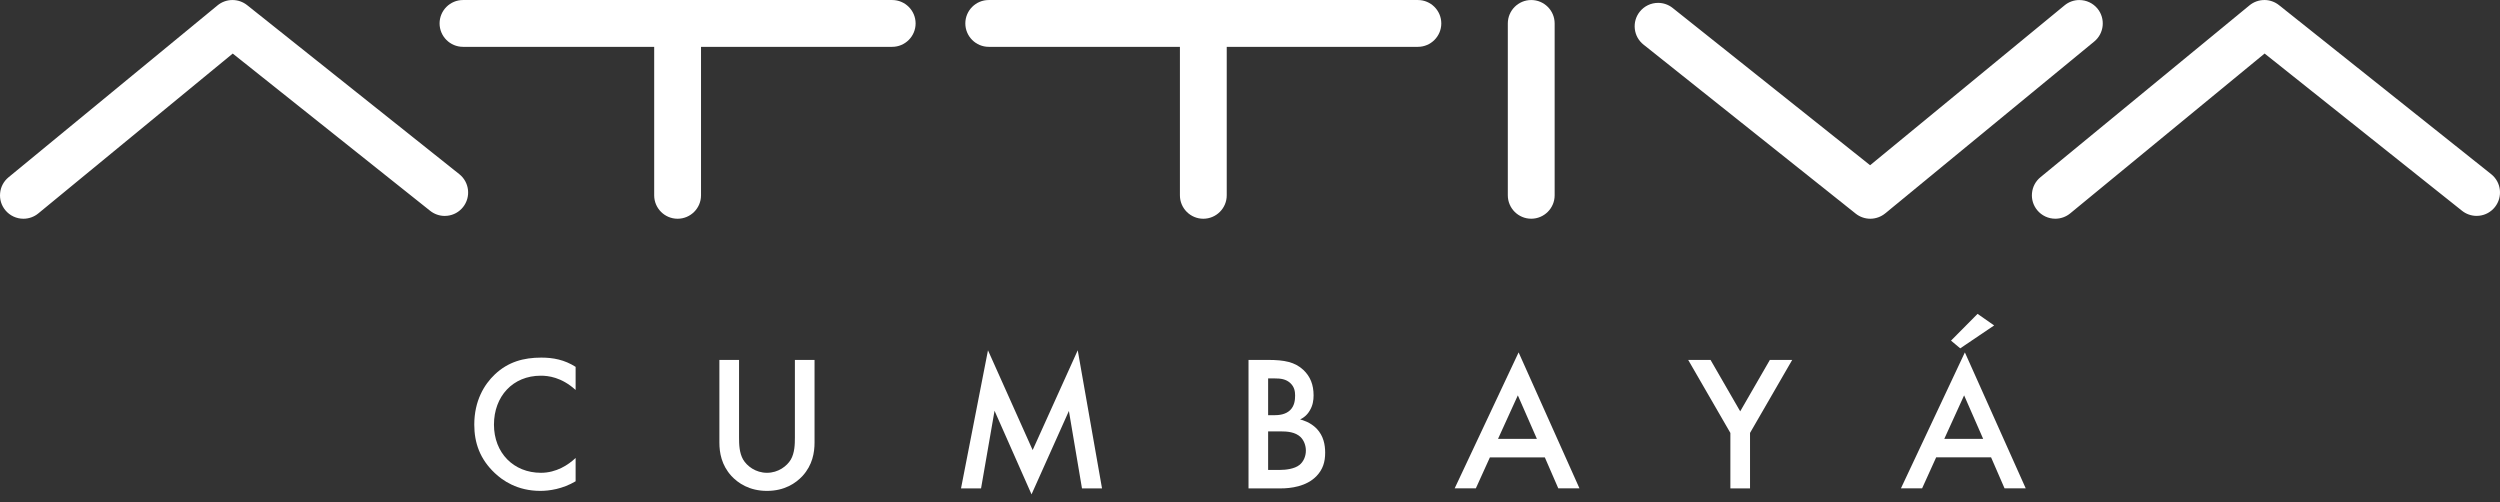
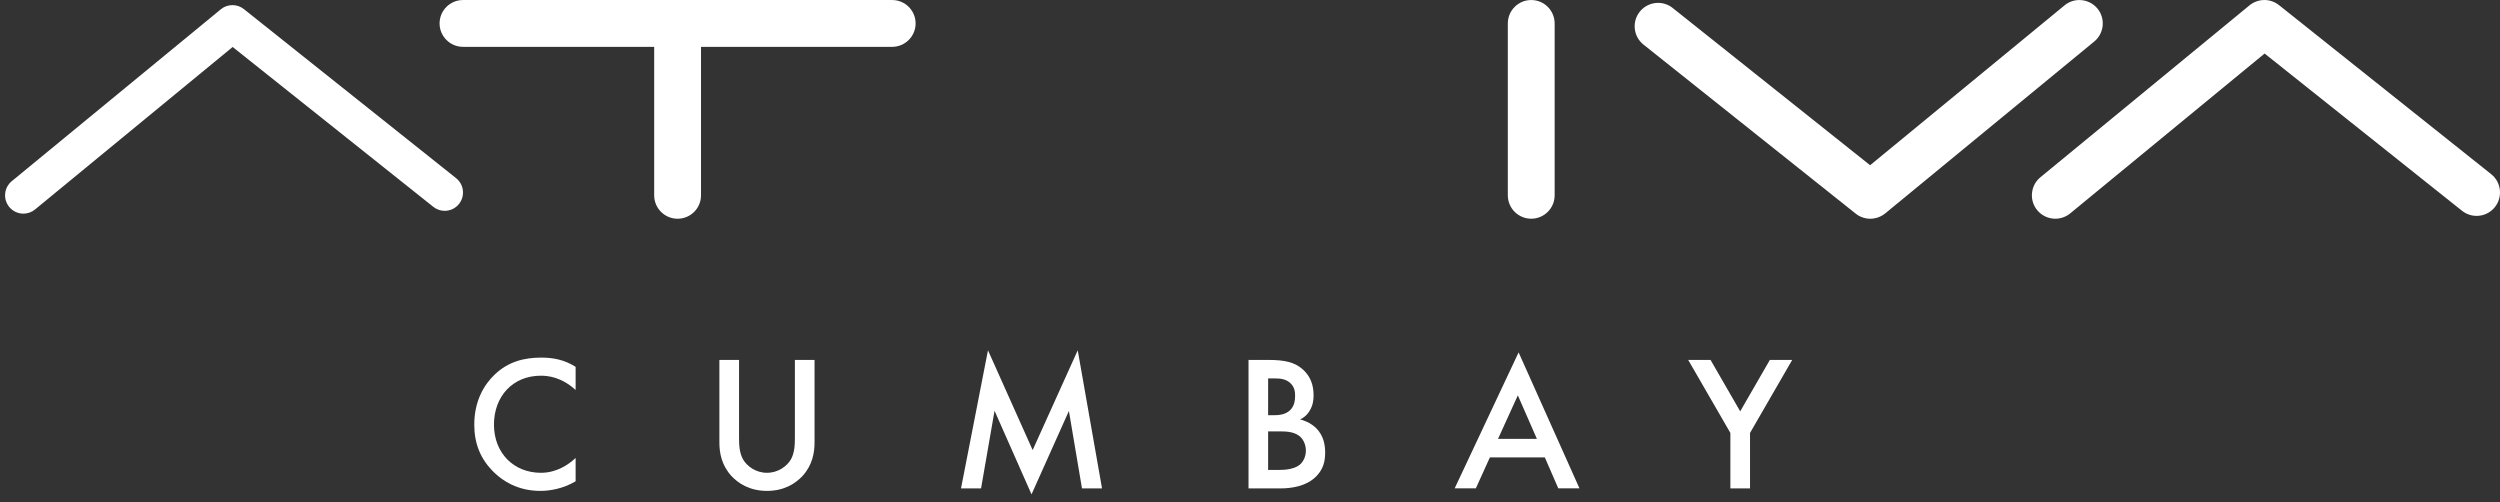
<svg xmlns="http://www.w3.org/2000/svg" width="214" height="43" viewBox="0 0 214 43" fill="none">
  <rect x="0" y="0" width="214" height="43" fill="#333333" stroke="none" />
  <g id="Group 2">
    <g id="Group">
      <path id="Vector" d="M49.273 33.38C48.053 32.276 46.915 32.16 46.29 32.16C43.9 32.16 42.283 33.925 42.283 36.348C42.283 38.771 43.965 40.471 46.305 40.471C47.623 40.471 48.648 39.795 49.273 39.201V41.197C48.168 41.857 47.013 42.02 46.255 42.02C44.261 42.02 43.008 41.114 42.363 40.504C41.078 39.299 40.598 37.898 40.598 36.348C40.598 34.32 41.439 32.919 42.363 32.045C43.501 30.973 44.819 30.611 46.338 30.611C47.345 30.611 48.316 30.792 49.273 31.402V33.38Z" fill="white" />
      <path id="Vector_2" d="M63.262 30.809V37.438C63.262 38.03 63.28 38.756 63.609 39.334C63.938 39.894 64.681 40.471 65.653 40.471C66.625 40.471 67.368 39.894 67.697 39.334C68.026 38.756 68.043 38.03 68.043 37.438V30.809H69.725V37.882C69.725 38.756 69.544 39.811 68.703 40.735C68.126 41.362 67.154 42.02 65.653 42.02C64.151 42.02 63.179 41.36 62.602 40.735C61.761 39.811 61.58 38.756 61.58 37.882V30.809H63.262Z" fill="white" />
      <path id="Vector_3" d="M82.263 41.807L84.571 29.985L88.395 38.527L92.254 29.985L94.333 41.807H92.618L91.498 35.178L88.299 42.317L85.133 35.161L83.978 41.807H82.263Z" fill="white" />
      <path id="Vector_4" d="M108.536 30.809C109.954 30.809 110.846 30.99 111.569 31.666C112.162 32.225 112.443 32.936 112.443 33.842C112.443 34.272 112.375 34.716 112.114 35.145C111.865 35.575 111.536 35.788 111.29 35.904C111.488 35.954 112.164 36.135 112.709 36.695C113.301 37.32 113.434 38.081 113.434 38.756C113.434 39.547 113.236 40.175 112.709 40.735C111.835 41.658 110.466 41.807 109.625 41.807H106.873V30.809H108.538H108.536ZM108.553 35.542H109.063C109.475 35.542 110.037 35.492 110.432 35.113C110.811 34.749 110.861 34.239 110.861 33.86C110.861 33.531 110.811 33.134 110.464 32.805C110.085 32.441 109.606 32.393 109.129 32.393H108.551V35.542H108.553ZM108.553 40.225H109.575C110.052 40.225 110.811 40.142 111.24 39.795C111.569 39.532 111.783 39.07 111.783 38.575C111.783 38.131 111.617 37.701 111.338 37.42C110.876 36.976 110.201 36.926 109.606 36.926H108.551V40.222L108.553 40.225Z" fill="white" />
      <path id="Vector_5" d="M132.235 39.151H127.535L126.332 41.804H124.519L129.993 30.164L135.203 41.804H133.39L132.237 39.151H132.235ZM131.559 37.569L129.927 33.842L128.23 37.569H131.562H131.559Z" fill="white" />
      <path id="Vector_6" d="M148.12 37.059L144.509 30.809H146.422L148.961 35.211L151.5 30.809H153.413L149.802 37.059V41.807H148.12V37.059Z" fill="white" />
-       <path id="Vector_7" d="M170.435 39.15H165.735L164.532 41.804H162.719L168.193 30.164L173.403 41.804H171.59L170.437 39.15H170.435ZM169.76 37.569L168.128 33.842L166.43 37.569H169.762H169.76ZM167.005 29.16L169.28 26.867L170.699 27.857L167.796 29.818L167.005 29.157V29.16Z" fill="white" />
    </g>
    <g id="Group_2">
      <g id="Group_3">
        <path id="Vector_8" d="M2.004 18.288C1.533 18.288 1.093 18.081 0.794 17.718C0.526 17.391 0.402 16.983 0.443 16.567C0.483 16.151 0.683 15.774 1.008 15.508L18.904 0.793C19.181 0.564 19.534 0.438 19.898 0.438C20.262 0.438 20.599 0.56 20.876 0.78L39.042 15.251C39.718 15.789 39.831 16.776 39.293 17.454C39.032 17.783 38.657 17.99 38.241 18.036C38.182 18.042 38.123 18.047 38.064 18.047C37.711 18.047 37.365 17.925 37.088 17.702L19.915 4.022L2.999 17.931C2.72 18.162 2.367 18.288 2.004 18.288Z" fill="white" />
-         <path id="Vector_9" d="M19.898 0.876C20.148 0.876 20.399 0.959 20.604 1.122L38.77 15.593C39.258 15.981 39.339 16.696 38.951 17.184C38.761 17.422 38.491 17.57 38.191 17.605C38.147 17.609 38.106 17.611 38.062 17.611C37.807 17.611 37.561 17.524 37.358 17.363L19.909 3.463L2.72 17.596C2.518 17.761 2.263 17.853 2.001 17.853C1.661 17.853 1.343 17.703 1.128 17.441C0.936 17.206 0.844 16.912 0.875 16.611C0.903 16.31 1.049 16.038 1.282 15.846L19.179 1.131C19.386 0.959 19.641 0.874 19.895 0.874M19.895 0.002C19.429 0.002 18.976 0.166 18.621 0.46L0.731 15.175C0.317 15.515 0.06 15.996 0.01 16.53C-0.043 17.06 0.117 17.581 0.456 17.994C0.84 18.459 1.404 18.724 2.006 18.724C2.468 18.724 2.921 18.563 3.278 18.269L19.922 4.585L36.82 18.045C37.173 18.326 37.615 18.483 38.066 18.483C38.14 18.483 38.217 18.478 38.293 18.47C38.825 18.411 39.302 18.147 39.637 17.727C40.326 16.861 40.182 15.598 39.317 14.909L21.151 0.438C20.798 0.157 20.353 0.002 19.9 0.002H19.895Z" fill="white" />
      </g>
      <g id="Group_4">
        <path id="Vector_10" d="M175.937 18.288C175.467 18.288 175.026 18.081 174.728 17.718C174.46 17.391 174.338 16.983 174.377 16.567C174.416 16.151 174.617 15.774 174.941 15.508L192.838 0.793C193.115 0.564 193.47 0.438 193.834 0.438C194.197 0.438 194.537 0.56 194.812 0.78L212.978 15.251C213.654 15.789 213.767 16.776 213.229 17.454C212.968 17.783 212.593 17.99 212.177 18.036C212.118 18.042 212.059 18.047 212 18.047C211.647 18.047 211.301 17.925 211.024 17.702L193.851 4.022L176.935 17.931C176.656 18.162 176.303 18.288 175.939 18.288H175.937Z" fill="white" />
        <path id="Vector_11" d="M193.831 0.876C194.082 0.876 194.333 0.959 194.537 1.122L212.704 15.593C213.192 15.981 213.273 16.696 212.885 17.184C212.695 17.421 212.427 17.569 212.124 17.604C212.081 17.609 212.039 17.611 211.996 17.611C211.741 17.611 211.492 17.524 211.292 17.362L193.84 3.462L176.652 17.596C176.449 17.761 176.194 17.853 175.933 17.853C175.593 17.853 175.275 17.702 175.059 17.441C174.867 17.206 174.776 16.911 174.806 16.611C174.835 16.31 174.981 16.038 175.214 15.846L193.11 1.131C193.317 0.959 193.572 0.874 193.829 0.874M193.829 0.002C193.363 0.002 192.91 0.166 192.554 0.46L174.66 15.172C174.246 15.512 173.989 15.994 173.939 16.528C173.887 17.057 174.046 17.578 174.386 17.992C174.769 18.456 175.334 18.722 175.935 18.722C176.397 18.722 176.85 18.561 177.208 18.267L193.851 4.582L210.749 18.042C211.1 18.323 211.545 18.48 211.996 18.48C212.07 18.48 212.146 18.476 212.222 18.467C212.754 18.408 213.231 18.142 213.565 17.724C214.253 16.857 214.109 15.595 213.244 14.907L195.078 0.436C194.727 0.155 194.282 0 193.827 0L193.829 0.002Z" fill="white" />
      </g>
      <g id="Group_5">
        <path id="Vector_12" d="M160.102 18.288C159.747 18.288 159.401 18.166 159.124 17.946L140.957 3.476C140.631 3.214 140.424 2.841 140.376 2.425C140.328 2.011 140.445 1.599 140.707 1.273C141.008 0.898 141.454 0.682 141.936 0.682C142.289 0.682 142.635 0.804 142.912 1.024L160.087 14.704L177.003 0.795C177.282 0.567 177.635 0.438 177.996 0.438C178.467 0.438 178.909 0.645 179.208 1.007C179.757 1.678 179.661 2.667 178.994 3.216L161.098 17.931C160.821 18.16 160.466 18.288 160.102 18.288Z" fill="white" />
        <path id="Vector_13" d="M177.996 0.874C178.323 0.874 178.648 1.015 178.872 1.286C179.269 1.769 179.199 2.484 178.718 2.881L160.821 17.596C160.621 17.761 160.366 17.853 160.102 17.853C159.839 17.853 159.595 17.766 159.396 17.607L141.23 3.136C140.992 2.948 140.844 2.678 140.809 2.377C140.774 2.077 140.859 1.78 141.049 1.545C141.273 1.264 141.605 1.118 141.936 1.118C142.184 1.118 142.433 1.198 142.64 1.364L160.091 15.264L177.28 1.131C177.489 0.957 177.744 0.874 177.996 0.874ZM177.996 0.002C177.532 0.002 177.081 0.163 176.724 0.46L160.081 14.144L143.18 0.682C142.829 0.401 142.387 0.246 141.934 0.246C141.319 0.246 140.748 0.521 140.365 1C140.029 1.421 139.879 1.944 139.94 2.478C139.999 3.007 140.265 3.484 140.683 3.818L158.849 18.288C159.202 18.57 159.645 18.724 160.098 18.724C160.551 18.724 161.015 18.561 161.373 18.267L179.267 3.554C180.119 2.855 180.243 1.589 179.544 0.734C179.158 0.268 178.593 0.004 177.994 0.004L177.996 0.002Z" fill="white" />
      </g>
      <g id="Group_6">
        <path id="Vector_14" d="M58.002 18.288C57.137 18.288 56.433 17.585 56.433 16.722V3.574H39.633C38.768 3.574 38.064 2.87 38.064 2.005C38.064 1.14 38.768 0.438 39.633 0.438H76.369C77.234 0.438 77.938 1.142 77.938 2.005C77.938 2.868 77.234 3.574 76.369 3.574H59.569V16.722C59.569 17.587 58.865 18.288 58 18.288H58.002Z" fill="white" />
        <path id="Vector_15" d="M76.371 0.874C76.995 0.874 77.504 1.382 77.504 2.005C77.504 2.628 76.997 3.138 76.371 3.138H59.135V16.722C59.135 17.345 58.628 17.853 58.002 17.853C57.377 17.853 56.869 17.345 56.869 16.722V3.138H39.633C39.01 3.138 38.5 2.63 38.5 2.005C38.5 1.379 39.008 0.874 39.633 0.874H76.369M76.369 0.002H39.633C38.528 0.002 37.628 0.9 37.628 2.005C37.628 3.109 38.528 4.009 39.633 4.009H55.998V16.722C55.998 17.827 56.897 18.724 58.002 18.724C59.107 18.724 60.007 17.827 60.007 16.722V4.009H76.371C77.476 4.009 78.376 3.109 78.376 2.005C78.376 0.9 77.476 0.002 76.371 0.002H76.369Z" fill="white" />
      </g>
      <g id="Group_7">
-         <path id="Vector_16" d="M103.003 18.288C102.138 18.288 101.437 17.585 101.437 16.722V3.574H84.636C83.771 3.574 83.067 2.87 83.067 2.005C83.067 1.14 83.771 0.438 84.636 0.438H121.372C122.238 0.438 122.941 1.142 122.941 2.005C122.941 2.868 122.238 3.574 121.372 3.574H104.572V16.722C104.572 17.587 103.868 18.288 103.003 18.288Z" fill="white" />
-         <path id="Vector_17" d="M121.372 0.874C121.996 0.874 122.503 1.382 122.503 2.005C122.503 2.628 121.996 3.138 121.372 3.138H104.136V16.722C104.136 17.345 103.629 17.853 103.003 17.853C102.378 17.853 101.872 17.345 101.872 16.722V3.138H84.636C84.011 3.138 83.503 2.63 83.503 2.005C83.503 1.379 84.011 0.874 84.636 0.874H121.372ZM121.372 0.002H84.636C83.532 0.002 82.632 0.9 82.632 2.005C82.632 3.109 83.532 4.009 84.636 4.009H101.001V16.722C101.001 17.827 101.899 18.724 103.003 18.724C104.108 18.724 105.008 17.827 105.008 16.722V4.009H121.372C122.477 4.009 123.375 3.109 123.375 2.005C123.375 0.9 122.477 0.002 121.372 0.002Z" fill="white" />
-       </g>
+         </g>
      <g id="Group_8">
        <path id="Vector_18" d="M131.073 18.288C130.208 18.288 129.505 17.585 129.505 16.722V2.007C129.505 1.142 130.208 0.44 131.073 0.44C131.938 0.44 132.642 1.144 132.642 2.007V16.722C132.642 17.587 131.938 18.288 131.073 18.288Z" fill="white" />
        <path id="Vector_19" d="M131.073 0.874C131.697 0.874 132.207 1.382 132.207 2.005V16.72C132.207 17.343 131.699 17.851 131.073 17.851C130.448 17.851 129.94 17.343 129.94 16.72V2.005C129.94 1.382 130.448 0.874 131.073 0.874ZM131.073 0.002C129.969 0.002 129.069 0.9 129.069 2.005V16.72C129.069 17.824 129.969 18.722 131.073 18.722C132.178 18.722 133.078 17.824 133.078 16.72V2.005C133.078 0.9 132.178 0.002 131.073 0.002Z" fill="white" />
      </g>
    </g>
  </g>
</svg>